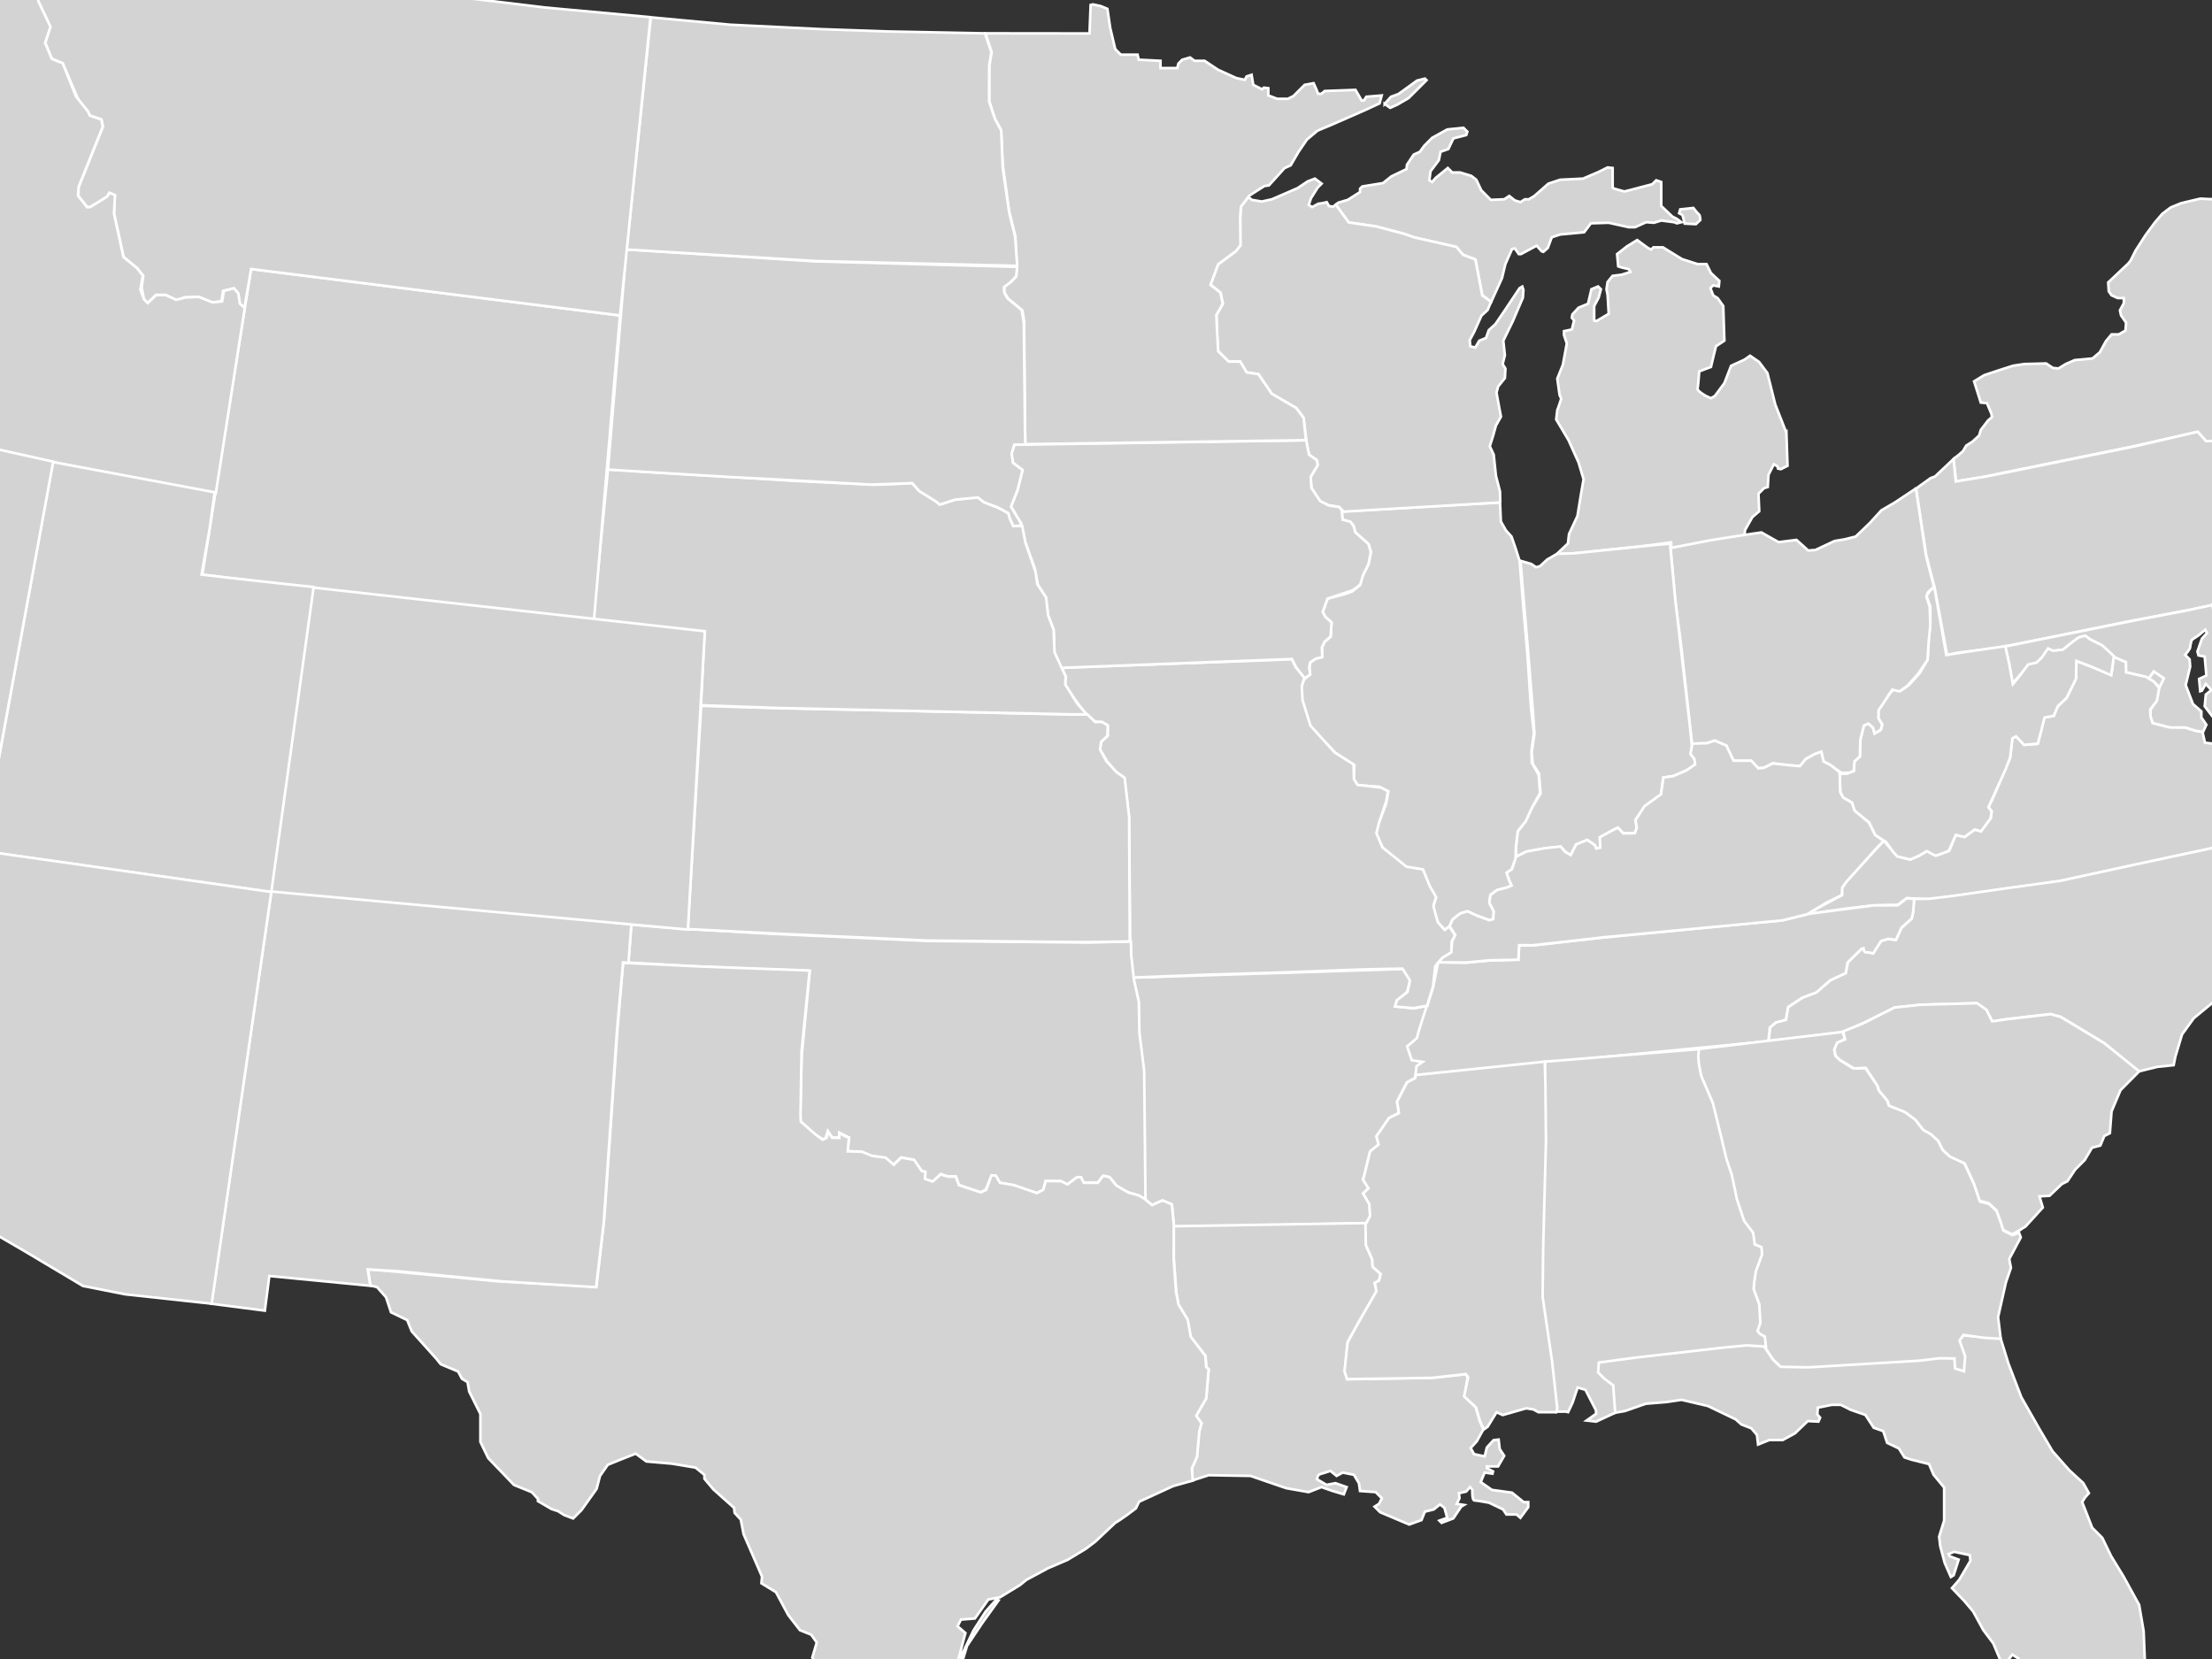
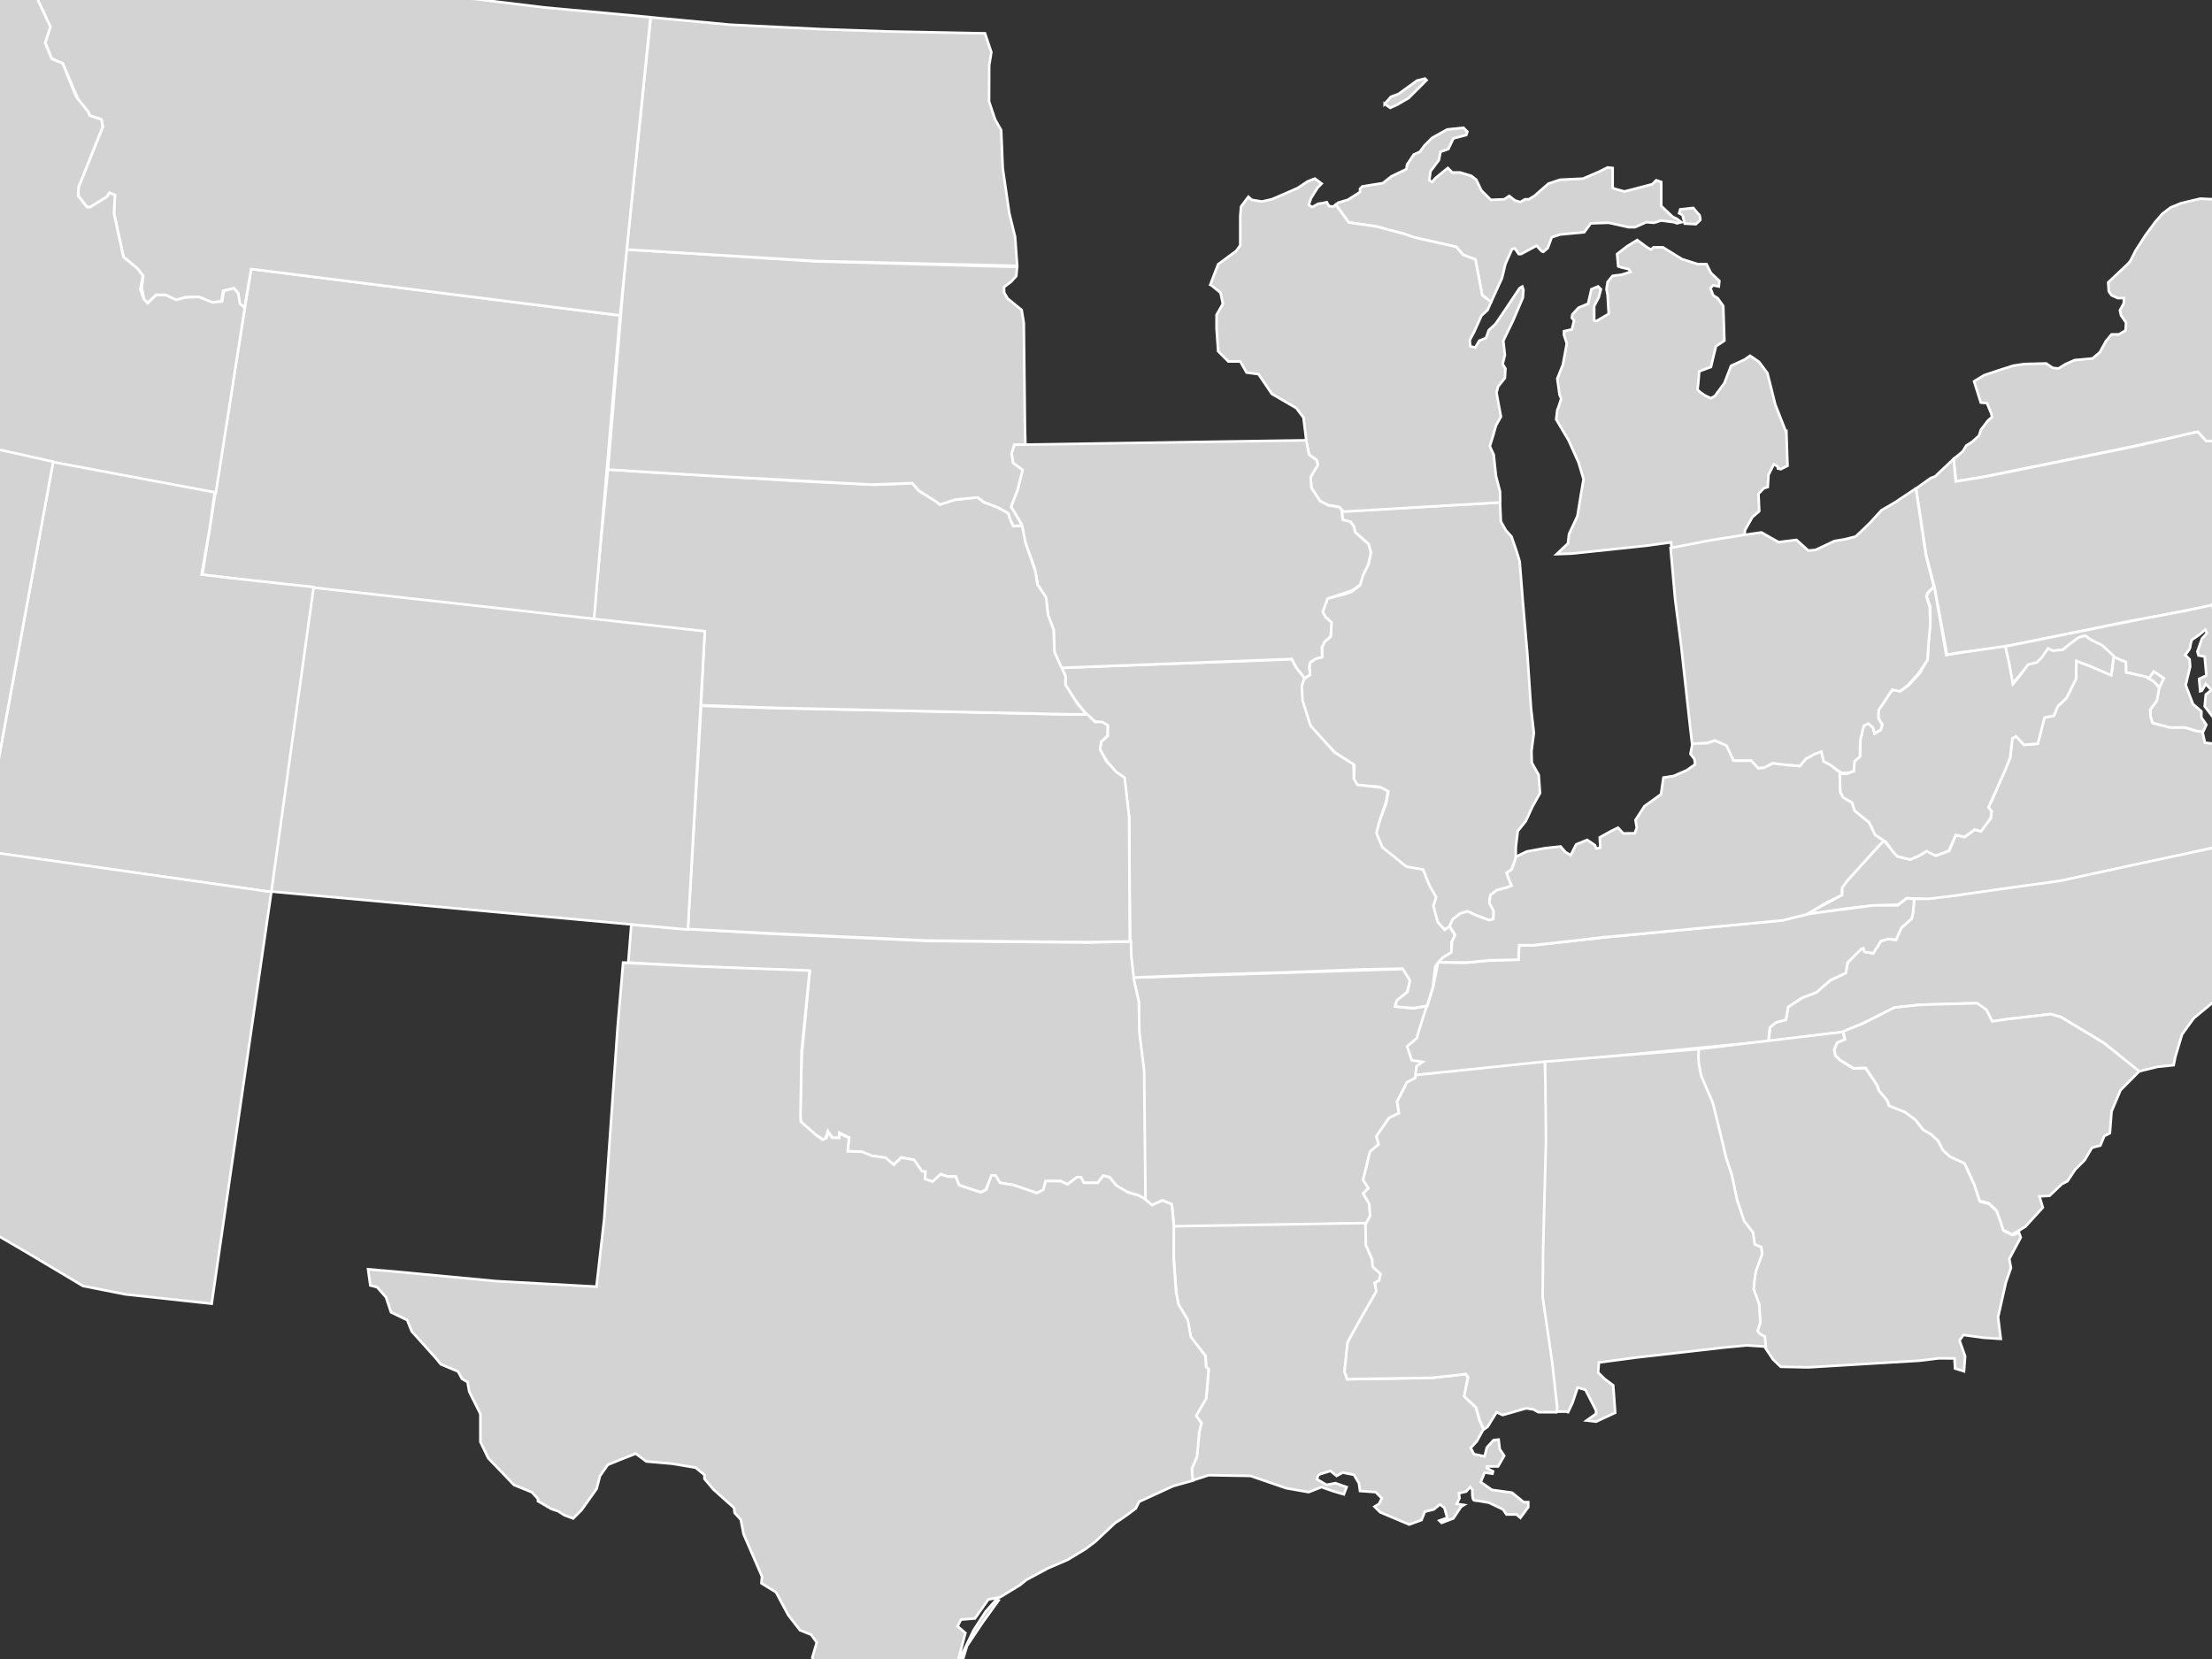
<svg xmlns="http://www.w3.org/2000/svg" width="640" height="480">
  <rect width="100%" height="100%" fill="#333333" stroke="none" />
  <title>United Lyme</title>
  <g>
    <title>Layer 1</title>
-     <path fill="#d3d3d3" stroke="#ffffff" stroke-width="0.75" stroke-miterlimit="4" d="m578.817,387.143l2.266,7.319l3.73,9.742l5.335,9.376l3.718,6.305l4.85,5.496l4.042,3.718l1.617,2.91l-1.132,1.293l-0.808,1.293l2.91,7.436l2.91,2.91l2.587,5.335l3.557,5.82l4.526,8.245l1.293,7.598l0.485,11.963l0.647,1.778l-0.323,3.395l-2.425,1.293l0.323,1.94l-0.647,1.94l0.323,2.425l0.485,1.94l-2.748,3.233l-3.072,1.455l-3.88,0.162l-1.455,1.617l-2.425,0.97l-1.293,-0.485l-1.132,-0.97l-0.323,-2.91l-0.808,-3.395l-3.395,-5.173l-3.557,-2.263l-3.88,-0.323l-0.808,1.293l-3.072,-4.365l-0.647,-3.557l-2.587,-4.042l-1.778,-1.132l-1.617,2.102l-1.778,-0.323l-2.102,-5.011l-2.91,-3.88l-2.91,-5.335l-2.587,-3.072l-3.557,-3.718l2.102,-2.425l3.233,-5.496l-0.162,-1.617l-4.526,-0.97l-1.617,0.647l0.323,0.647l2.587,0.97l-1.455,4.526l-0.808,0.485l-1.778,-4.042l-1.293,-4.85l-0.323,-2.748l1.455,-4.688l0,-9.538l-3.072,-3.718l-1.293,-3.072l-5.173,-1.293l-1.94,-0.647l-1.617,-2.587l-3.395,-1.617l-1.132,-3.395l-2.748,-0.97l-2.425,-3.718l-4.203,-1.455l-2.91,-1.455l-2.587,0l-4.042,0.808l-0.162,1.94l0.808,0.97l-0.485,1.132l-3.072,-0.162l-3.718,3.557l-3.557,1.94l-3.88,0l-3.233,1.293l-0.323,-2.748l-1.617,-1.94l-2.91,-1.132l-1.617,-1.455l-8.083,-3.88l-7.598,-1.778l-4.365,0.647l-5.981,0.485l-5.981,2.102l-3.479,0.613l-0.238,-8.05l-2.587,-1.94l-1.778,-1.778l0.323,-3.072l10.185,-1.293l25.542,-2.91l6.79,-0.647l5.436,0.28l2.587,3.88l1.455,1.455l8.098,0.515l10.82,-0.647l21.512,-1.293l5.446,-0.674l5.108,0.204l0.427,2.91l2.233,0.808l0.235,-4.63l-1.528,-4.173l1.308,-1.44l5.555,0.455l5.173,0.323zm12.545,132.405l2.425,-0.647l1.293,-0.242l1.455,-2.344l2.344,-1.617l1.293,0.485l1.697,0.323l0.404,1.051l-3.476,1.212l-4.203,1.455l-2.344,1.212l-0.889,-0.889zm13.499,-5.011l1.212,1.051l2.748,-2.102l5.335,-4.203l3.718,-3.88l2.506,-6.628l0.97,-1.697l0.162,-3.395l-0.727,0.485l-0.97,2.829l-1.455,4.607l-3.233,5.254l-4.365,4.203l-3.395,1.94l-2.506,1.536z" id="FL" />
    <path fill="#d3d3d3" stroke="#ffffff" stroke-width="0.75" stroke-miterlimit="4" d="m699.799,90.425l0.869,-1.076l1.09,-3.291l-2.543,-0.913l-0.485,-3.072l-3.88,-1.132l-0.323,-2.748l-7.275,-23.441l-4.601,-14.543l-0.897,-0.005l-0.647,1.617l-0.647,-0.485l-0.97,-0.97l-1.455,1.94l-0.049,5.032l0.312,5.667l1.94,2.748l0,4.042l-3.718,5.063l-2.587,1.132l0,1.132l1.132,1.778l0,8.568l-0.808,9.215l-0.162,4.85l0.97,1.293l-0.162,4.526l-0.485,1.778l0.969,0.709l16.788,-4.425l2.175,-0.602l1.844,-2.773l3.605,-1.613z" id="NH" />
    <g stroke="#ffffff" fill="#d3d3d3" stroke-width="0.75" stroke-miterlimit="4" id="MI">
      <path fill="#d3d3d3" stroke="#ffffff" stroke-width="0.75" stroke-miterlimit="4" id="MI-" d="m516.86,125.237l-3.233,-8.245l-2.263,-9.053l-2.425,-3.233l-2.587,-1.778l-1.617,1.132l-3.88,1.778l-1.94,5.011l-2.748,3.718l-1.132,0.647l-1.455,-0.647c0,0 -2.587,-1.455 -2.425,-2.102c0.162,-0.647 0.485,-5.011 0.485,-5.011l3.395,-1.293l0.808,-3.395l0.647,-2.587l2.425,-1.617l-0.323,-10.023l-1.617,-2.263l-1.293,-0.808l-0.808,-2.102l0.808,-0.808l1.617,0.323l0.162,-1.617l-2.425,-2.263l-1.293,-2.587l-2.587,0l-4.526,-1.455l-5.496,-3.395l-2.748,0l-0.647,0.647l-0.97,-0.485l-3.072,-2.263l-2.91,1.778l-2.91,2.263l0.323,3.557l0.97,0.323l2.102,0.485l0.485,0.808l-2.587,0.808l-2.587,0.323l-1.455,1.778l-0.323,2.102l0.323,1.617l0.323,5.496l-3.557,2.102l-0.647,-0.162l0,-4.203l1.293,-2.425l0.647,-2.425l-0.808,-0.808l-1.94,0.808l-0.97,4.203l-2.748,1.132l-1.778,1.94l-0.162,0.97l0.647,0.808l-0.647,2.587l-2.263,0.485l0,1.132l0.808,2.425l-1.132,6.143l-1.617,4.042l0.647,4.688l0.485,1.132l-0.808,2.425l-0.323,0.808l-0.323,2.748l3.557,5.981l2.91,6.466l1.455,4.85l-0.808,4.688l-0.97,5.981l-2.425,5.173l-0.323,2.748l-3.259,3.085l4.409,-0.162l21.418,-2.263l7.278,-0.987l0.096,1.666l6.852,-1.212l10.298,-1.503l3.854,-0.461l0.138,-0.588l0.162,-1.455l2.102,-3.718l2.001,-1.738l-0.222,-5.052l1.597,-1.597l1.091,-0.343l0.222,-3.557l1.536,-3.031l1.051,0.606l0.162,0.647l0.808,0.162l1.94,-0.97l-0.323,-9.538z" />
      <path fill="#d3d3d3" stroke="#ffffff" stroke-width="0.75" stroke-miterlimit="4" d="m400.619,30.059l1.829,-2.058l2.172,-0.8l5.373,-3.887l2.286,-0.572l0.457,0.457l-5.144,5.144l-3.315,1.943l-2.058,0.915l-1.6,-1.143zm86.174,32.128l0.647,2.506l3.233,0.162l1.293,-1.212c0,0 -0.081,-1.455 -0.404,-1.617c-0.323,-0.162 -1.617,-1.859 -1.617,-1.859l-2.182,0.242l-1.617,0.162l-0.323,1.132l0.97,0.485zm-100.302,-2.974l0.716,-0.58l2.748,-0.808l3.557,-2.263l0,-0.97l0.647,-0.647l5.981,-0.97l2.425,-1.94l4.365,-2.102l0.162,-1.293l1.94,-2.91l1.778,-0.808l1.293,-1.778l2.263,-2.263l4.365,-2.425l4.688,-0.485l1.132,1.132l-0.323,0.97l-3.718,0.97l-1.455,3.072l-2.263,0.808l-0.485,2.425l-2.425,3.233l-0.323,2.587l0.808,0.485l0.97,-1.132l3.557,-2.91l1.293,1.293l2.263,0l3.233,0.97l1.455,1.132l1.455,3.072l2.748,2.748l3.88,-0.162l1.455,-0.97l1.617,1.293l1.617,0.485l1.293,-0.808l1.132,0l1.617,-0.97l4.042,-3.557l3.395,-1.132l6.628,-0.323l4.526,-1.94l2.587,-1.293l1.455,0.162l0,5.658l0.485,0.323l2.91,0.808l1.94,-0.485l6.143,-1.617l1.132,-1.132l1.455,0.485l0,6.951l3.233,3.072l1.293,0.647l1.293,0.97l-1.293,0.323l-0.808,-0.323l-3.718,-0.485l-2.102,0.647l-2.263,-0.162l-3.233,1.455l-1.778,0l-5.82,-1.293l-5.173,0.162l-1.94,2.587l-6.951,0.647l-2.425,0.808l-1.132,3.072l-1.293,1.132l-0.485,-0.162l-1.455,-1.617l-4.526,2.425l-0.647,0l-1.132,-1.617l-0.808,0.162l-1.94,4.365l-0.97,4.042l-3.181,7.001l-1.177,-1.034l-1.372,-1.031l-1.941,-10.288l-3.544,-1.37l-2.053,-2.286l-12.12,-2.743l-2.855,-1.03l-8.23,-2.173l-7.89,-1.143l-3.719,-5.146z" id="SP-" />
    </g>
    <path fill="#d3d3d3" stroke="#ffffff" stroke-width="0.75" stroke-miterlimit="4" d="m663.484,102.058l0.317,-5.346l-2.891,-10.784l-0.647,-0.323l-2.91,-1.293l0.808,-2.91l-0.808,-2.102l-2.7,-4.64l0.97,-3.88l-0.808,-5.173l-2.425,-6.466l-0.806,-4.923l26.419,-6.732l0.309,5.522l1.916,2.742l0,4.042l-3.707,5.058l-2.587,1.143l-0.011,1.121l1.31,1.519l-0.311,8.098l-0.609,9.259l-0.228,5.557l0.97,1.293l-0.162,4.571l-0.485,1.69l1.014,0.727l-7.438,1.507l-4.502,0.724z" id="VT" />
    <path fill="#d3d3d3" stroke="#ffffff" stroke-width="0.75" stroke-miterlimit="4" d="m741.84,26.831l1.94,2.102l2.263,3.718l0,1.94l-2.102,4.688l-1.94,0.647l-3.395,3.072l-4.85,5.496c0,0 -0.647,0 -1.293,0c-0.647,0 -0.97,-2.102 -0.97,-2.102l-1.778,0.162l-0.97,1.455l-2.425,1.455l-0.97,1.455l1.617,1.455l-0.485,0.647l-0.485,2.748l-1.94,-0.162l0,-1.617l-0.323,-1.293l-1.455,0.323l-1.778,-3.233l-2.102,1.293l1.293,1.455l0.323,1.132l-0.808,1.293l0.323,3.072l0.162,1.617l-1.617,2.587l-2.91,0.485l-0.323,2.91l-5.335,3.072l-1.293,0.485l-1.617,-1.455l-3.072,3.557l0.97,3.233l-1.455,1.293l-0.162,4.365l-1.123,6.259l-2.462,-1.156l-0.485,-3.072l-3.88,-1.132l-0.323,-2.748l-7.275,-23.441l-4.699,-14.64l1.421,-0.118l1.514,0.41l0,-2.587l1.308,-4.496l2.587,-4.688l1.455,-4.042l-1.94,-2.425l0,-5.981l0.808,-0.97l0.808,-2.748l-0.162,-1.455l-0.162,-4.85l1.778,-4.85l2.91,-8.891l2.102,-4.203l1.293,0l1.293,0.162l0,1.132l1.293,2.263l2.748,0.647l0.808,-0.808l0,-0.97l4.042,-2.91l1.778,-1.778l1.455,0.162l5.981,2.425l1.94,0.97l9.053,29.907l5.981,0l0.808,1.94l0.162,4.85l2.91,2.263l0.808,0l0.162,-0.485l-0.485,-1.132l2.748,-0.162zm-20.932,30.148l1.536,-1.536l1.374,1.051l0.566,2.425l-1.697,0.889l-1.778,-2.829zm6.709,-5.901l1.778,1.859c0,0 1.293,0.081 1.293,-0.242c0,-0.323 0.242,-2.021 0.242,-2.021l0.889,-0.808l-0.808,-1.778l-2.021,0.727l-1.374,2.263z" id="ME" />
    <path fill="#d3d3d3" stroke="#ffffff" stroke-width="0.75" stroke-miterlimit="4" d="m693.07,126.895l-3.696,-14.956l6.269,-1.845l2.191,1.927l3.306,4.321l2.688,4.402l-2.999,1.625l-1.293,-0.162l-1.132,1.778l-2.425,1.94l-2.91,0.97z" id="RI" />
    <path fill="#d3d3d3" stroke="#ffffff" stroke-width="0.75" stroke-miterlimit="4" d="m649.379,136.746l-1.132,-0.97l-2.587,-0.162l-2.263,-1.94l-1.631,-6.129l-3.458,0.091l-2.444,-2.708l-19.385,4.382l-43.002,8.73l-7.53,1.228l-0.738,-6.468l1.428,-1.125l1.293,-1.132l0.97,-1.617l1.778,-1.132l1.94,-1.778l0.485,-1.617l2.102,-2.748l1.132,-0.97l-0.162,-0.97l-1.293,-3.072l-1.778,-0.162l-1.94,-6.143l2.91,-1.778l4.365,-1.455l4.042,-1.293l3.233,-0.485l6.305,-0.162l1.94,1.293l1.617,0.162l2.102,-1.293l2.587,-1.132l5.173,-0.485l2.102,-1.778l1.778,-3.233l1.617,-1.94l2.102,0l1.94,-1.132l0.162,-2.263l-1.455,-2.102l-0.323,-1.455l1.132,-2.102l0,-1.455l-1.778,0l-1.778,-0.808l-0.808,-1.132l-0.162,-2.587l5.82,-5.496l0.647,-0.808l1.455,-2.91l2.91,-4.526l2.748,-3.718l2.102,-2.425l2.415,-1.826l3.081,-1.246l5.496,-1.293l3.233,0.162l4.526,-1.455l7.565,-2.071l0.52,4.98l2.425,6.466l0.808,5.173l-0.97,3.88l2.587,4.527l0.808,2.102l-0.808,2.91l2.91,1.293l0.647,0.323l3.072,10.993l-0.536,5.06l-0.485,10.831l0.808,5.496l0.808,3.557l1.455,7.275l0,8.083l-1.132,2.263l1.839,1.993l0.797,1.678l-1.94,1.778l0.323,1.293l1.293,-0.323l1.455,-1.293l2.263,-2.587l1.132,-0.647l1.617,0.647l2.263,0.162l7.921,-3.88l2.91,-2.748l1.293,-1.455l4.203,1.617l-3.395,3.557l-3.88,2.91l-7.113,5.335l-2.587,0.97l-5.82,1.94l-4.042,1.132l-1.175,-0.533l-0.244,-3.689l0.485,-2.748l-0.162,-2.102l-2.813,-1.699l-4.527,-0.97l-3.88,-1.132l-3.718,-1.778z" id="NY" />
    <path fill="#d3d3d3" stroke="#ffffff" stroke-width="0.75" stroke-miterlimit="4" d="m644.124,172.692l1.308,-0.271l2.33,-1.253l1.212,-2.483l1.617,-2.263l3.233,-3.072l0,-0.808l-2.425,-1.617l-3.557,-2.425l-0.97,-2.587l-2.748,-0.323l-0.162,-1.132l-0.808,-2.748l2.263,-1.132l0.162,-2.425l-1.293,-1.293l0.162,-1.617l1.94,-3.072l0,-3.072l2.698,-2.646l-0.92,-0.675l-2.524,-0.193l-2.294,-1.94l-1.55,-6.116l-3.505,0.101l-2.455,-2.703l-18.091,4.198l-43.002,8.73l-8.891,1.455l-0.621,-6.521l-5.362,5.068l-1.293,0.485l-4.202,3.009l2.911,19.137l2.482,9.729l3.572,19.261l3.269,-0.638l11.944,-1.502l37.927,-7.665l14.876,-2.823l8.3,-1.622l0.267,-0.239l2.102,-1.617l2.102,-0.681z" id="PA" />
    <path fill="#d3d3d3" stroke="#ffffff" stroke-width="0.75" stroke-miterlimit="4" d="m648.679,136.46l-2.323,2.734l0,3.072l-1.94,3.072l-0.162,1.617l1.293,1.293l-0.162,2.425l-2.263,1.132l0.808,2.748l0.162,1.132l2.748,0.323l0.97,2.587l3.557,2.425l2.425,1.617l0,0.808l-2.983,2.697l-1.617,2.263l-1.455,2.748l-2.263,1.293l-0.462,1.602l-0.243,1.212l-0.609,2.607l1.092,2.244l3.233,2.91l4.85,2.263l4.042,0.647l0.162,1.455l-0.808,0.97l0.323,2.748l0.808,0l2.102,-2.425l0.808,-4.85l2.748,-4.042l3.072,-6.466l1.132,-5.496l-0.647,-1.132l-0.162,-9.376l-1.617,-3.395l-1.132,0.808l-2.748,0.323l-0.485,-0.485l1.132,-0.97l2.102,-1.94l0.063,-1.094l-0.384,-3.434l0.573,-2.748l-0.117,-1.969l-2.808,-1.75l-5.092,-1.176l-4.137,-1.382l-3.586,-1.646z" id="NJ" />
    <path fill="#d3d3d3" stroke="#ffffff" stroke-width="0.75" stroke-miterlimit="4" d="m644.626,176.279l0.368,-2.147l0.375,-1.691l-1.623,0.398l-1.615,0.468l-2.206,1.764l1.72,5.043l2.263,5.658l2.102,9.7l1.617,6.305l5.011,-0.162l6.142,-1.181l-2.264,-7.386l-0.97,0.485l-3.557,-2.425l-1.778,-4.688l-1.94,-3.557l-3.147,-2.87l-0.864,-2.098l0.366,-1.615z" id="DE" />
    <path fill="#d3d3d3" stroke="#ffffff" stroke-width="0.75" stroke-miterlimit="4" d="m658.792,200.415l-6.009,1.204l-5.143,0.117l-1.844,-6.922l-1.925,-9.169l-2.573,-6.188l-1.288,-4.398l-7.506,1.622l-14.876,2.823l-37.451,7.551l1.131,5.012l0.97,5.658l0.323,-0.323l2.102,-2.425l2.263,-2.618l2.425,-0.616l1.455,-1.455l1.778,-2.587l1.293,0.647l2.91,-0.323l2.587,-2.102l2.007,-1.453l1.845,-0.485l1.644,1.13l2.91,1.455l1.94,1.778l1.212,1.536l4.122,1.697l0,2.91l5.496,1.293l1.144,0.542l1.412,-2.028l2.882,1.97l-1.278,2.482l-0.765,3.986l-1.778,2.587l0,2.102l0.647,1.778l5.064,1.356l4.311,-0.062l3.072,0.97l2.102,0.323l0.97,-2.102l-1.455,-2.102l0,-1.778l-2.425,-2.102l-2.102,-5.496l1.293,-5.335l-0.162,-2.102l-1.293,-1.293c0,0 1.455,-1.617 1.455,-2.263c0,-0.647 0.485,-2.102 0.485,-2.102l1.94,-1.293l1.94,-1.617l0.485,0.97l-1.455,1.617l-1.293,3.718l0.323,1.132l1.778,0.323l0.485,5.496l-2.102,0.97l0.323,3.557l0.485,-0.162l1.132,-1.94l1.617,1.778l-1.617,1.293l-0.323,3.395l2.587,3.395l3.88,0.485l1.617,-0.808l3.237,4.183l1.358,0.536l6.654,-2.797l2.008,-4.024l-0.436,-4.908zm-15.97,9.029l1.132,2.506l0.162,1.778l1.132,1.859c0,0 0.889,-0.889 0.889,-1.212c0,-0.323 -0.727,-3.072 -0.727,-3.072l-0.727,-2.344l-1.859,0.485z" id="MD" />
    <path fill="#d3d3d3" stroke="#ffffff" stroke-width="0.75" stroke-miterlimit="4" d="m650.639,214.069l-0.144,-1.947l6.453,-2.55l-0.77,3.218l-2.92,3.779l-0.418,4.586l0.462,3.39l-1.828,4.978l-2.164,1.916l-1.47,-4.641l0.446,-5.449l1.587,-4.183l0.767,-3.098zm3.34,28.301l-58.174,12.575l-37.427,5.279l-6.678,-0.375l-2.585,1.926l-7.339,0.221l-8.382,0.978l-10.915,1.615l10.469,-5.611l-0.013,-2.075l1.52,-2.146l10.554,-11.501l3.947,4.477l3.783,0.964l2.543,-1.14l2.237,-1.311l2.537,1.344l3.914,-1.428l1.877,-4.556l2.601,0.54l2.855,-2.131l1.799,0.494l2.827,-3.677l0.348,-2.083l-0.964,-1.276l1.003,-1.867l5.274,-12.277l0.617,-5.735l1.229,-0.524l2.179,2.443l3.936,-0.301l1.929,-7.574l2.794,-0.561l1.05,-2.741l2.58,-2.347l2.772,-5.695l0.085,-5.068l9.822,3.823c0.681,0.34 0.833,-5.049 0.833,-5.049l3.653,1.598l0.068,2.938l5.784,1.299l2.133,1.176l1.66,2.056l-0.655,3.649l-1.947,2.591l0.11,2.059l0.589,1.853l4.979,1.268l4.451,0.04l3.069,0.959l1.943,0.309l0.715,3.088l3.19,0.403l0.868,1.2l-0.439,4.69l1.375,1.103l-0.479,1.93l1.229,0.79l-0.222,1.385l-2.694,-0.095l0.089,1.616l2.281,1.543l0.122,1.412l1.773,1.785l0.492,2.524l-2.553,1.381l1.572,1.494l5.801,-1.686l3.608,6.012z" id="VA" />
    <path fill="#d3d3d3" stroke="#ffffff" stroke-width="0.75" stroke-miterlimit="4" d="m580.185,186.967l1.112,4.945l1.083,6.031l2.13,-2.58l2.263,-3.072l2.538,-0.616l1.455,-1.455l1.778,-2.587l1.445,0.647l2.91,-0.323l2.587,-2.102l2.007,-1.453l1.845,-0.485l1.304,1.016l3.643,1.822l1.94,1.778l1.374,1.293l-0.762,5.555l-5.835,-2.541l-4.245,-1.622l-0.101,5.178l-2.748,5.537l-2.53,2.427l-1.192,2.749l-2.644,0.5l-0.898,3.602l-1.043,3.95l-3.968,0.341l-2.324,-2.439l-1.071,0.559l-0.633,5.47l-1.35,3.535l-4.958,10.955l0.897,1.161l-0.206,1.909l-2.809,3.884l-1.808,-0.544l-2.968,2.16l-2.542,-0.572l-1.999,4.556c0,0 -3.259,1.43 -3.923,1.368c-0.16,-0.015 -2.469,-1.249 -2.469,-1.249l-2.337,1.379l-2.41,1.044l-3.745,-0.889l-1.121,-1.168l-2.192,-3.023l-3.143,-1.988l-1.712,-3.623l-4.285,-3.468l-0.647,-2.263l-2.587,-1.455l-0.808,-1.617l-0.242,-5.254l2.182,-0.081l1.94,-0.808l0.162,-2.748l1.617,-1.455l0.162,-5.011l0.97,-3.88l1.293,-0.647l1.293,1.132l0.485,1.778l1.778,-0.97l0.485,-1.617l-1.132,-1.778l0,-2.425l0.97,-1.293l2.263,-3.395l1.293,-1.455l2.102,0.485l2.263,-1.617l3.072,-3.395l2.263,-3.88l0.323,-5.658l0.485,-5.011l0,-4.688l-1.132,-3.072l0.97,-1.455l1.284,-1.293l3.491,19.827l4.631,-0.751l12.428,-1.8z" id="WV" />
    <path fill="#d3d3d3" stroke="#ffffff" stroke-width="0.75" stroke-miterlimit="4" d="m554.325,141.328l-6.094,4.053l-3.88,2.263l-3.395,3.718l-4.042,3.88l-3.233,0.808l-2.91,0.485l-5.496,2.587l-2.102,0.162l-3.395,-3.072l-5.173,0.647l-2.587,-1.455l-2.381,-1.351l-4.893,0.703l-10.185,1.617l-11.207,2.185l1.293,14.63l1.778,13.741l2.587,23.441l0.566,4.831l4.122,-0.129l2.425,-0.808l3.364,1.503l2.07,4.365l5.139,-0.017l1.892,2.119l1.761,-0.065l2.538,-1.341l2.504,0.371l5.421,0.483l1.727,-2.133l2.346,-1.293l2.07,-0.681l0.647,2.748l1.778,0.97l3.476,2.344l2.182,-0.081l1.333,-0.492l0.185,-2.762l1.585,-1.455l0.099,-4.793c0,0 1.024,-4.109 1.024,-4.109l1.299,-0.601l1.321,1.148l0.538,1.697l1.719,-1.037l0.439,-1.461l-1.117,-1.903l0.066,-2.314l0.749,-1.072l2.153,-3.306l1.05,-1.543l2.102,0.485l2.263,-1.617l3.072,-3.395l2.771,-4.079l0.32,-5.056l0.485,-5.011l-0.177,-5.307l-0.955,-2.895l0.351,-1.19l1.804,-1.75l-2.289,-9.047l-2.91,-19.362z" id="OH" />
-     <path fill="#d3d3d3" stroke="#ffffff" stroke-width="0.75" stroke-miterlimit="4" d="m438.57,247.971l0.065,-2.859l0.485,-4.526l2.263,-2.91l1.778,-3.88l2.587,-4.203l-0.485,-5.82l-1.778,-2.748l-0.323,-3.233l0.808,-5.496l-0.485,-6.951l-1.293,-16.004l-1.293,-15.358l-0.97,-11.72l3.071,0.89l1.455,0.97l1.132,-0.323l2.102,-1.94l2.83,-1.617l5.093,-0.162l21.986,-2.263l5.576,-0.533l1.503,15.956l4.251,36.842l0.598,5.772l-0.372,2.263l1.228,1.795l0.096,1.373l-2.521,1.6l-3.539,1.551l-3.202,0.55l-0.598,4.867l-4.575,3.312l-2.796,4.01l0.323,2.377l-0.581,1.534l-3.326,0l-1.586,-1.617l-2.493,1.262l-2.683,1.503l0.162,3.054l-1.194,0.258l-0.468,-1.018l-2.167,-1.503l-3.25,1.341l-1.551,3.006l-1.438,-0.808l-1.455,-1.6l-4.464,0.485l-5.593,0.97l-2.91,1.551z" id="IN" />
    <path fill="#d3d3d3" stroke="#ffffff" stroke-width="0.75" stroke-miterlimit="4" d="m438.541,248.342l0.031,-3.23l0.567,-4.646l2.333,-2.916l1.867,-4.076l2.233,-3.995l-0.371,-5.252l-2.005,-3.543l-0.096,-3.347l0.695,-5.27l-0.825,-7.178l-1.066,-15.777l-1.293,-15.017l-0.922,-11.639l-0.273,-0.921l-0.808,-2.587l-1.293,-3.718l-1.617,-1.778l-1.455,-2.587l-0.234,-5.489l-45.796,2.598l0.229,2.372l2.286,0.686l0.914,1.143l0.457,1.829l3.887,3.429l0.686,2.286l-0.686,3.429l-1.829,3.658l-0.686,2.515l-2.286,1.829l-1.829,0.686l-5.258,1.372l-0.686,1.829l-0.686,2.058l0.686,1.372l1.829,1.6l-0.229,4.115l-1.829,1.6l-0.686,1.6l0,2.743l-1.829,0.457l-1.6,1.143l-0.229,1.372l0.229,2.058l-1.715,1.315l-1.029,2.801l0.457,3.658l2.286,7.316l7.316,7.545l5.487,3.658l-0.229,4.344l0.915,1.372l6.401,0.457l2.743,1.372l-0.686,3.658l-2.286,5.944l-0.686,3.201l2.286,3.887l6.401,5.258l4.572,0.686l2.058,5.03l2.058,3.201l-0.914,2.972l1.6,4.115l1.829,2.058l1.414,-0.881l0.908,-2.075l2.213,-1.747l2.131,-0.614l2.603,1.18l3.627,1.376l1.189,-0.298l0.2,-2.258l-1.287,-2.412l0.304,-2.377l1.838,-1.347l3.023,-0.81l1.261,-0.459l-0.613,-1.387l-0.791,-2.354l1.433,-0.981l1.157,-3.214z" id="IL" />
    <path fill="#d3d3d3" stroke="#ffffff" stroke-width="0.75" stroke-miterlimit="4" d="m693.068,126.863l-3.677,-14.879l-4.719,0.92l-21.229,4.743l1,3.226l1.455,7.275l0.177,8.967l-1.22,2.175l1.921,1.932l4.272,-3.906l3.557,-3.233l1.94,-2.102l0.808,0.647l2.748,-1.455l5.173,-1.132l7.795,-3.179z" id="CT" />
    <path fill="#d3d3d3" stroke="#ffffff" stroke-width="0.75" stroke-miterlimit="4" d="m434.066,145.369l-0.067,-3.157l-1.179,-4.527l-0.647,-6.143l-1.132,-2.425l0.97,-3.072l0.808,-2.91l1.455,-2.587l-0.647,-3.395l-0.647,-3.557l0.485,-1.778l1.94,-2.425l0.162,-2.748l-0.808,-1.293l0.647,-2.587l-0.453,-4.171l2.748,-5.658l2.91,-6.79l0.162,-2.263l-0.323,-0.97l-0.808,0.485l-4.203,6.305l-2.748,4.042l-1.94,1.778l-0.808,2.263l-1.955,0.808l-1.132,1.94l-1.455,-0.323l-0.162,-1.778l1.293,-2.425l2.102,-4.688l1.778,-1.617l0.991,-2.358l-2.56,-1.901l-1.975,-10.367l-3.547,-1.342l-1.946,-2.308l-12.13,-2.722l-2.876,-1.012l-8.213,-2.167l-7.918,-1.159l-3.765,-5.131l-0.75,0.554l-1.198,-0.162l-0.647,-1.132l-1.334,0.297l-1.132,0.162l-1.778,0.97l-0.97,-0.647l0.647,-1.94l1.94,-3.072l1.132,-1.132l-1.94,-1.455l-2.102,0.808l-2.91,1.94l-7.436,3.233l-2.91,0.647l-2.91,-0.485l-0.982,-0.878l-2.117,2.835l-0.229,2.743l0,8.459l-1.143,1.6l-5.258,3.887l-2.286,5.944l0.457,0.229l2.515,2.058l0.686,3.201l-1.829,3.201l0,3.887l0.457,6.63l2.972,2.972l3.429,0l1.829,3.201l3.429,0.457l3.887,5.716l7.087,4.115l2.058,2.743l0.915,7.43l0.686,3.315l2.286,1.6l0.229,1.372l-2.058,3.429l0.229,3.201l2.515,3.887l2.515,1.143l2.972,0.457l1.342,1.38l45.298,-2.669z" id="WI" />
    <path fill="#d3d3d3" stroke="#ffffff" stroke-width="0.75" stroke-miterlimit="4" d="m653.982,242.316l2.085,4.917l3.557,6.466l2.425,2.425l0.647,2.263l-2.425,0.162l0.808,0.647l-0.323,4.203l-2.587,1.293l-0.647,2.102l-1.293,2.91l-3.718,1.617l-2.425,-0.323l-1.455,-0.162l-1.617,-1.293l0.323,1.293l0,0.97l1.94,0l0.808,1.293l-1.94,6.305l4.203,0l0.647,1.617l2.263,-2.263l1.293,-0.485l-1.94,3.557l-3.072,4.85l-1.293,0l-1.132,-0.485l-2.748,0.647l-5.173,2.425l-6.466,5.335l-3.395,4.688l-1.94,6.466l-0.485,2.425l-4.688,0.485l-5.453,1.337l-9.946,-8.203l-12.61,-7.598l-2.91,-0.808l-12.609,1.455l-4.276,0.75l-1.617,-3.233l-2.97,-2.117l-16.489,0.485l-7.275,0.808l-9.053,4.527l-6.143,2.587l-21.178,2.587l0.5,-4.054l1.778,-1.455l2.748,-0.647l0.647,-3.718l4.203,-2.748l3.88,-1.455l4.203,-3.557l4.365,-2.102l0.647,-3.072l3.88,-3.88l0.647,-0.162c0,0 0,1.132 0.808,1.132c0.808,0 1.94,0.323 1.94,0.323l2.263,-3.557l2.102,-0.647l2.263,0.323l1.617,-3.557l2.91,-2.587l0.485,-2.102l0.188,-3.648l4.276,-0.023l7.199,-0.856l15.757,-2.252l15.136,-2.087l21.641,-4.719l19.983,-4.259l11.177,-2.406l5.05,-1.157zm4.271,33.207l2.587,-2.506l3.152,-2.587l1.536,-0.647l0.162,-2.021l-0.647,-6.143l-1.455,-2.344l-0.647,-1.859l0.727,-0.242l2.748,5.496l0.404,4.446l-0.162,3.395l-3.395,1.536l-2.829,2.425l-1.132,1.212l-1.051,-0.162z" id="NC" />
    <path fill="#d3d3d3" stroke="#ffffff" stroke-width="0.75" stroke-miterlimit="4" d="m624.819,198.844l-1.858,-1.824l-1.233,-0.686l1.443,-2.022l2.889,1.949l-1.241,2.584z" id="DC" />
    <path fill="#d3d3d3" stroke="#ffffff" stroke-width="0.75" stroke-miterlimit="4" d="m718.623,121.254l2.172,-0.686l0.457,-1.715l1.029,0.114l1.029,2.286l-1.257,0.457l-3.887,0.114l0.457,-0.572zm-9.374,0.8l2.286,-2.629l1.6,0l1.829,1.486l-2.401,1.029l-2.172,1.029l-1.143,-0.914zm-34.799,-21.988l17.647,-4.641l2.263,-0.647l1.914,-2.796l3.737,-1.663l2.889,4.413l-2.425,5.173l-0.323,1.455l1.94,2.587l1.132,-0.808l1.778,0l2.263,2.587l3.88,5.981l3.557,0.485l2.263,-0.97l1.778,-1.778l-0.808,-2.748l-2.102,-1.617l-1.455,0.808l-0.97,-1.293l0.485,-0.485l2.102,-0.162l1.778,0.808l1.94,2.425l0.97,2.91l0.323,2.425l-4.203,1.455l-3.88,1.94l-3.88,4.527l-1.94,1.455l0,-0.97l2.425,-1.455l0.485,-1.778l-0.808,-3.072l-2.91,1.455l-0.808,1.455l0.485,2.263l-2.066,1l-2.747,-4.527l-3.395,-4.365l-2.07,-1.812l-6.533,1.876l-5.092,1.051l-20.675,4.592l-0.668,-4.768l0.647,-10.589l4.289,-0.889l6.79,-1.293z" id="MA" />
    <path fill="#d3d3d3" stroke="#ffffff" stroke-width="0.75" stroke-miterlimit="4" d="m515.678,266.254l-51.893,5.011l-15.76,1.778l-4.621,0.513l-3.868,-0.028l-0.221,4.101l-8.185,0.264l-6.951,0.647l-8.091,-0.124l-1.414,7.073l-1.696,5.48l-3.293,2.751l-1.349,4.381l-0.323,2.587l-4.042,2.263l1.455,3.557l-0.97,4.365l-0.968,0.79l108.159,-10.408l0.403,-3.955l1.811,-1.49l2.834,-0.749l0.672,-3.717l4.099,-2.705l4.047,-1.494l4.084,-3.57l4.436,-2.025l0.521,-3.067l4.065,-3.985l0.551,-0.114c0,0 0.031,1.132 0.84,1.132c0.808,0 1.94,0.355 1.94,0.355l2.263,-3.588l2.07,-0.647l2.275,0.295l1.598,-3.533l2.955,-2.644l0.422,-1.939l0.309,-3.711l-2.147,-0.2l-2.602,2.028l-6.993,0.029l-18.359,2.387l-8.061,1.908z" id="TN" />
    <path fill="#d3d3d3" stroke="#ffffff" stroke-width="0.75" stroke-miterlimit="4" d="m412.825,291.053l-3.98,0.717l-5.112,-0.634l0.421,-1.602l2.98,-2.567l0.943,-3.656l-1.829,-2.972l-78.418,2.515l1.6,6.859l-0,8.23l1.372,10.974l0.229,37.837l2.286,1.943l2.972,-1.372l2.743,1.143l0.68,6.573l55.621,-1.141l1.146,-2.09l-0.287,-3.55l-1.826,-2.972l1.599,-1.485l-1.599,-2.512l0.684,-2.51l1.368,-5.605l2.518,-2.063l-0.686,-2.285l3.658,-5.372l2.743,-1.368l-0.113,-1.494l-0.345,-1.826l2.857,-5.599l2.403,-1.257l0.384,-3.428l1.771,-1.242l-3.143,-0.484l-1.341,-4.01l2.804,-2.377l0.55,-2.019l1.279,-4.047l1.066,-3.255z" id="AR" />
    <path fill="#d3d3d3" stroke="#ffffff" stroke-width="0.75" stroke-miterlimit="4" d="m377.44,196.113l-2.52,-3.087l-1.143,-2.286l-64.357,2.401l-2.286,0.114l1.257,2.515l-0.229,2.286l2.515,3.887l3.086,4.115l3.086,2.743l2.161,0.229l1.497,0.915l0,2.972l-1.829,1.6l-0.457,2.286l2.058,3.429l2.515,2.972l2.515,1.829l1.372,11.66l0.314,36.072l0.229,4.687l0.457,5.384l22.433,-0.867l23.206,-0.686l20.805,-0.801l11.655,-0.23l2.169,3.426l-0.684,3.307l-3.087,2.403l-0.572,1.837l5.378,0.457l3.895,-0.686l1.717,-5.494l0.651,-5.857l2.098,-2.555l2.596,-1.487l0.051,-3.05l1.016,-1.936l-1.694,-2.544l-1.331,0.984l-1.993,-2.227l-1.285,-4.759l0.801,-2.518l-1.944,-3.428l-1.831,-4.576l-4.799,-0.799l-6.969,-5.599l-1.719,-4.114l0.799,-3.201l2.059,-6.058l0.459,-2.864l-1.949,-1.031l-6.855,-0.798l-1.028,-1.712l-0.112,-4.23l-5.487,-3.431l-6.976,-7.771l-2.286,-7.316l-0.23,-4.225l0.801,-2.288z" id="MO" />
    <path fill="#d3d3d3" stroke="#ffffff" stroke-width="0.75" stroke-miterlimit="4" d="m491.292,303.552l0,2.182l0.162,2.102l0.647,3.395l3.395,7.921l2.425,9.861l1.455,6.143l1.617,4.85l1.455,6.951l2.102,6.305l2.587,3.395l0.485,3.395l1.94,0.808l0.162,2.102l-1.778,4.85l-0.485,3.233l-0.162,1.94l1.617,4.365l0.323,5.335l-0.808,2.425l0.647,0.808l1.455,0.808l0.205,3.218l2.233,3.35l2.25,2.162l7.921,0.162l10.82,-0.647l21.512,-1.293l5.446,-0.674l4.577,0.028l0.162,2.91l2.587,0.808l0.323,-4.365l-1.617,-4.527l1.132,-1.617l5.82,0.808l4.977,0.318l-0.775,-6.299l2.263,-10.023l1.455,-4.203l-0.485,-2.587l3.334,-6.244l-0.51,-1.352l-1.913,0.705l-2.587,-1.293l-0.647,-2.102l-1.293,-3.557l-2.263,-2.102l-2.587,-0.647l-1.617,-4.85l-2.925,-6.335l-4.203,-1.94l-2.102,-1.94l-1.293,-2.587l-2.102,-1.94l-2.263,-1.293l-2.263,-2.91l-3.072,-2.263l-4.526,-1.778l-0.485,-1.455l-2.425,-2.91l-0.485,-1.455l-3.395,-4.97l-3.52,0.099l-3.755,-2.356l-1.418,-1.293l-0.323,-1.778l0.871,-1.94l2.227,-1.11l-0.634,-2.097l-41.87,4.989z" id="GA" />
    <path fill="#d3d3d3" stroke="#ffffff" stroke-width="0.75" stroke-miterlimit="4" d="m583.943,356.165l-1.777,0.969l-2.587,-1.293l-0.647,-2.102l-1.293,-3.557l-2.263,-2.102l-2.587,-0.647l-1.617,-4.85l-2.748,-5.981l-4.203,-1.94l-2.102,-1.94l-1.293,-2.587l-2.102,-1.94l-2.263,-1.293l-2.263,-2.91l-3.072,-2.263l-4.527,-1.778l-0.485,-1.455l-2.425,-2.91l-0.485,-1.455l-3.395,-5.173l-3.395,0.162l-4.042,-2.425l-1.293,-1.293l-0.323,-1.778l0.808,-1.94l2.263,-0.97l-0.511,-2.289l5.768,-2.337l9.115,-4.589l7.775,-0.808l16.114,-0.422l2.638,1.877l1.679,3.358l4.302,-0.61l12.609,-1.455l2.91,0.808l12.609,7.598l10.108,8.122l-5.421,5.458l-2.587,6.143l-0.485,6.305l-1.617,0.808l-1.132,2.748l-2.425,0.647l-2.102,3.557l-2.748,2.748l-2.263,3.395l-1.617,0.808l-3.557,3.395l-2.91,0.162l0.97,3.233l-5.011,5.496l-2.102,1.293z" id="SC" />
    <path fill="#d3d3d3" stroke="#ffffff" stroke-width="0.75" stroke-miterlimit="4" d="m544.994,243.271l-2.293,2.402l-3.578,3.994l-4.925,5.465l-1.216,1.716l-0.062,2.102l-4.38,2.164l-5.658,3.395l-7.232,1.799l-51.868,4.899l-15.76,1.778l-4.621,0.513l-3.868,-0.028l-0.227,4.22l-8.179,0.145l-6.951,0.647l-7.987,-0.06l1.208,-1.32l2.5,-1.541l0.229,-3.201l0.914,-1.829l-1.607,-2.539l0.802,-1.907l2.263,-1.778l2.102,-0.647l2.748,1.293l3.557,1.293l1.132,-0.323l0.162,-2.263l-1.293,-2.425l0.323,-2.263l1.94,-1.455l2.587,-0.647l1.617,-0.647l-0.808,-1.778l-0.647,-1.94l1.507,-0.996c0.003,-0.037 1.254,-3.522 1.238,-3.658l3.053,-1.479l5.32,-0.97l4.494,-0.485l1.392,1.627l1.528,0.871l1.591,-3.108l3.187,-1.283l2.205,1.484l0.411,0.999l1.174,-0.264l-0.162,-2.953l3.131,-1.749l2.148,-1.073l1.529,1.661l3.318,-0.044l0.587,-1.571l-0.367,-2.263l2.601,-3.999l4.777,-3.438l0.706,-4.836l2.925,-0.456l3.791,-1.646l2.443,-1.708l-0.198,-1.565l-1.142,-1.455l0.566,-2.995l4.185,-0.117l2.3,-0.746l3.347,1.429l2.054,4.365l5.132,0.011l2.051,2.208l1.615,-0.148l2.602,-1.278l5.237,0.573l2.575,0.218l1.688,-2.056l2.618,-1.426l1.882,-0.707l0.647,2.837l2.043,1.058l2.643,2.082l0.117,5.673l0.808,1.572l2.59,1.556l0.772,2.295l4.16,3.437l1.805,3.623l2.457,1.659z" id="KY" />
    <path fill="#d3d3d3" stroke="#ffffff" stroke-width="0.75" stroke-miterlimit="4" d="m450.306,408.416l-1.491,-14.322l-2.748,-18.753l0.162,-14.064l0.808,-31.039l-0.162,-16.651l0.165,-6.419l44.484,-3.619l-0.148,2.182l0.162,2.102l0.647,3.395l3.395,7.921l2.425,9.861l1.455,6.143l1.617,4.85l1.455,6.951l2.102,6.305l2.587,3.395l0.485,3.395l1.94,0.808l0.162,2.102l-1.778,4.85l-0.485,3.233l-0.162,1.94l1.617,4.365l0.323,5.335l-0.808,2.425l0.647,0.808l1.455,0.808l0.328,2.889l-5.598,-0.354l-6.79,0.647l-25.542,2.91l-10.412,1.407l-0.221,2.877l1.778,1.778l2.587,1.94l0.581,7.935l-5.542,2.573l-2.748,-0.323l2.748,-1.94l0,-0.97l-3.072,-5.981l-2.263,-0.647l-1.455,4.365l-1.293,2.748l-0.647,-0.162l-2.748,0z" id="AL" />
    <path fill="#d3d3d3" stroke="#ffffff" stroke-width="0.75" stroke-miterlimit="4" d="m426.967,407.161l-3.285,-3.166l1.01,-5.5l-0.661,-0.893l-9.262,1.007l-25.028,0.459l-0.684,-2.395l0.913,-8.456l3.316,-5.946l5.031,-8.691l-0.574,-2.398l1.257,-0.681l0.459,-1.952l-2.286,-2.056l-0.112,-1.942l-1.831,-4.346l-0.147,-6.339l-55.474,0.924l0.029,9.574l0.686,9.374l0.686,3.887l2.515,4.115l0.914,5.03l4.344,5.487l0.229,3.201l0.686,0.686l-0.686,8.459l-2.972,5.03l1.6,2.058l-0.686,2.515l-0.686,7.316l-1.372,3.201l0.122,3.616l4.687,-1.52l12.113,0.207l10.346,3.557l6.466,1.132l3.718,-1.455l3.233,1.132l3.233,0.97l0.808,-2.102l-3.233,-1.132l-2.587,0.485l-2.748,-1.617c0,0 0.162,-1.293 0.808,-1.455c0.647,-0.162 3.072,-0.97 3.072,-0.97l1.778,1.455l1.778,-0.97l3.233,0.647l1.455,2.425l0.323,2.263l4.526,0.323l1.778,1.778l-0.808,1.617l-1.293,0.808l1.617,1.617l8.406,3.557l3.557,-1.293l0.97,-2.425l2.587,-0.647l1.778,-1.455l1.293,0.97l0.808,2.91l-2.263,0.808l0.647,0.647l3.395,-1.293l2.263,-3.395l0.808,-0.485l-2.102,-0.323l0.808,-1.617l-0.162,-1.455l2.102,-0.485l1.132,-1.293l0.647,0.808c0,0 -0.162,3.072 0.647,3.072c0.808,0 4.203,0.647 4.203,0.647l4.042,1.94l0.97,1.455l2.91,0l1.132,0.97l2.263,-3.072l0,-1.455l-1.293,0l-3.395,-2.748l-5.82,-0.808l-3.233,-2.263l1.132,-2.748l2.263,0.323l0.162,-0.647l-1.778,-0.97l0,-0.485l3.233,0l1.778,-3.072l-1.293,-1.94l-0.323,-2.748l-1.455,0.162l-1.94,2.102l-0.647,2.587l-3.072,-0.647l-0.97,-1.778l1.778,-1.94l1.903,-3.446l-1.061,-2.412l-1.166,-3.981z" id="LA" />
    <path fill="#d3d3d3" stroke="#ffffff" stroke-width="0.75" stroke-miterlimit="4" d="m450.559,407.345l-0.254,1.256l-5.173,0l-1.455,-0.808l-2.102,-0.323l-6.79,1.94l-1.778,-0.808l-2.587,4.203l-1.103,0.778l-1.124,-2.488l-1.143,-3.887l-3.429,-3.201l1.143,-5.545l-0.686,-0.914l-1.829,0.229l-7.918,0.873l-24.547,0.373l-0.77,-2.225l0.873,-8.377l3.117,-5.673l5.227,-9.145l-0.446,-2.433l1.237,-0.656l0.436,-1.919l-2.318,-2.079l-0.115,-2.141l-1.836,-4.121l-0.109,-5.963l1.328,-2.481l-0.223,-3.416l-1.769,-3.083l1.526,-1.482l-1.571,-2.5l0.457,-1.652l1.577,-6.526l2.486,-2.036l-0.642,-2.367l3.658,-5.303l2.832,-1.356l-0.221,-1.675l-0.288,-1.681l2.876,-5.568l2.346,-1.232l0.152,-0.893l37.344,-3.881l0.185,6.283l0.162,16.651l-0.808,31.039l-0.162,14.064l2.748,18.753l1.484,13.395z" id="MS" />
    <path fill="#d3d3d3" stroke="#ffffff" stroke-width="0.75" stroke-miterlimit="4" d="m388.192,147.584l0.264,2.786l2.224,0.577l0.954,1.225l0.5,1.855l3.793,3.359l0.686,2.391l-0.674,3.424l-1.582,3.232l-0.799,2.742l-2.173,1.602l-1.716,0.572l-5.579,1.86l-1.391,3.849l0.729,1.372l1.841,1.683l-0.283,4.036l-1.763,1.538l-0.771,1.643l0.127,2.776l-1.886,0.457l-1.625,1.105l-0.279,1.353l0.279,2.115l-1.551,1.116l-2.471,-3.133l-1.263,-2.45l-65.736,2.515l-0.918,0.165l-2.052,-4.516l-0.229,-6.63l-1.6,-4.115l-0.686,-5.258l-2.286,-3.658l-0.914,-4.801l-2.743,-7.545l-1.143,-5.373l-1.372,-2.172l-1.6,-2.743l1.954,-4.844l1.372,-5.716l-2.743,-2.058l-0.457,-2.743l0.914,-2.515l1.715,0l82.654,-1.269l0.834,4.183l2.252,1.561l0.257,1.423l-2.03,3.389l0.19,3.206l2.515,3.798l2.527,1.294l3.079,0.503l0.658,0.832z" id="IA" />
-     <path fill="#d3d3d3" stroke="#ffffff" stroke-width="0.75" stroke-miterlimit="4" d="m294.238,76.824l-0.457,-8.459l-1.829,-7.316l-1.829,-13.489l-0.457,-9.831l-1.829,-3.429l-1.6,-5.03l0,-10.288l0.686,-3.887l-1.821,-5.452l30.132,0.035l0.323,-8.245l0.647,-0.162l2.263,0.485l1.94,0.808l0.808,5.496l1.455,6.143l1.617,1.617l4.85,0l0.323,1.455l6.305,0.323l0,2.102l4.85,0l0.323,-1.293l1.132,-1.132l2.263,-0.647l1.293,0.97l2.91,0l3.88,2.587l5.335,2.425l2.425,0.485l0.485,-0.97l1.455,-0.485l0.485,2.91l2.587,1.293l0.485,-0.485l1.293,0.162l0,2.102l2.587,0.97l3.072,0l1.617,-0.808l3.233,-3.233l2.587,-0.485l0.808,1.778l0.485,1.293l0.97,0l0.97,-0.808l8.891,-0.323l1.778,3.072l0.647,0l0.714,-1.084l4.44,-0.371l-0.612,2.279l-3.939,1.837l-9.246,4.061l-4.775,2.007l-3.072,2.587l-2.425,3.557l-2.263,3.88l-1.778,0.808l-4.526,5.011l-1.293,0.162l-4.328,2.757l-2.463,3.205l-0.229,3.191l0.094,8.043l-1.376,1.689l-5.082,3.76l-2.23,5.982l2.872,2.234l0.68,3.227l-1.855,3.239l0.171,3.748l0.369,6.73l3.028,3.002l3.329,0l1.891,3.133l3.379,0.503l3.859,5.671l7.087,4.117l2.143,2.875l0.671,6.44l-81.212,1.145l-0.338,-35.677l-0.457,-2.972l-4.115,-3.429l-1.143,-1.829l0,-1.6l2.058,-1.6l1.372,-1.372l0.229,-3.201z" id="MN" />
    <path fill="#d3d3d3" stroke="#ffffff" stroke-width="0.75" stroke-miterlimit="4" d="m199.343,268.821l-16.684,-1.273l-0.88,10.952l20.465,1.157l32.056,1.304l-2.335,24.419l-0.457,17.833l0.229,1.6l4.344,3.658l2.058,1.143l0.686,-0.229l0.686,-2.058l1.372,1.829l2.058,0l0,-1.372l2.743,1.372l-0.457,3.887l4.115,0.229l2.515,1.143l4.115,0.686l2.515,1.829l2.286,-2.058l3.429,0.686l2.515,3.429l0.914,0l0,2.286l2.286,0.686l2.286,-2.286l1.829,0.686l2.515,0l0.914,2.515l6.301,2.079l1.372,-0.686l1.829,-4.115l1.143,0l1.143,2.058l4.115,0.686l3.658,1.372l2.972,0.914l1.829,-0.914l0.686,-2.515l4.344,0l2.058,0.914l2.743,-2.058l1.143,0l0.686,1.6l4.115,0l1.6,-2.058l1.829,0.457l2.058,2.515l3.201,1.829l3.201,0.915l1.941,1.119l-0.389,-37.217l-1.372,-10.974l-0.16,-8.872l-1.44,-6.538l-0.778,-7.18l-0.068,-3.816l-12.137,0.319l-46.41,-0.457l-45.039,-2.058l-24.291,-1.372z" id="OK" />
    <path fill="#d3d3d3" stroke="#ffffff" stroke-width="0.75" stroke-miterlimit="4" d="m180.464,278.574l22.691,1.086l31.093,1.143l-2.335,23.456l-0.297,18.154l0.068,2.082l4.344,3.818l1.987,1.447l1.184,-0.56l0.373,-1.818l1.14,1.804l2.112,0.044l-0.003,-1.447l1.67,0.967l1.139,0.409l-0.359,3.968l4.088,0.094l2.925,1.197l3.955,0.525l2.381,2.079l2.124,-2.076l3.725,0.615l2.221,3.225l1.075,0.321l-0.16,1.965l2.214,0.792l2.33,-2.055l2.133,0.615l2.229,0.035l0.933,2.435l6.328,2.114l1.593,-0.767l1.489,-4.178l0.341,0l0.906,0.082l1.229,2.069l3.93,0.665l3.337,1.123l3.426,1.196l1.841,-0.975l0.714,-2.515l4.453,0.044l1.809,0.931l2.799,-2.107l1.104,0.044l0.851,1.605l4.055,0l1.519,-2.029l1.867,0.407l1.946,2.403l3.521,2.044l2.859,0.81l1.514,0.8l2.447,1.997l3.043,-1.328l2.691,1.139l0.564,6.106l-0.04,9.702l0.686,9.534l0.702,3.605l2.675,4.42l0.898,4.951l4.216,5.538l0.196,3.145l0.746,0.786l-0.73,8.38l-2.872,5.006l1.533,2.153l-0.63,2.338l-0.67,7.404l-1.504,3.338l0.295,3.502l-5.665,1.585l-9.861,4.527l-0.97,1.94l-2.587,1.94l-2.102,1.455l-1.293,0.808l-5.658,5.335l-2.748,2.102l-5.335,3.233l-5.658,2.425l-6.305,3.395l-1.778,1.455l-5.82,3.557l-3.395,0.647l-3.88,5.496l-4.042,0.323l-0.97,1.94l2.263,1.94l-1.455,5.496l-1.293,4.526l-1.132,3.88l-0.808,4.526l0.808,2.425l1.778,6.951l0.97,6.143l1.778,2.748l-0.97,1.455l-3.072,1.94l-5.658,-3.88l-5.496,-1.132l-1.293,0.485l-3.233,-0.647l-4.203,-3.072l-5.173,-1.132l-7.598,-3.395l-2.102,-3.88l-1.293,-6.466l-3.233,-1.94l-0.647,-2.263l0.647,-0.647l0.323,-3.395l-1.293,-0.647l-0.647,-0.97l1.293,-4.365l-1.617,-2.263l-3.233,-1.293l-3.395,-4.365l-3.557,-6.628l-4.203,-2.587l0.162,-1.94l-5.335,-12.286l-0.808,-4.203l-1.778,-1.94l-0.162,-1.455l-5.981,-5.335l-2.587,-3.072l0,-1.132l-2.587,-2.102l-6.79,-1.132l-7.436,-0.647l-3.072,-2.263l-4.526,1.778l-3.557,1.455l-2.263,3.233l-0.97,3.718l-4.365,6.143l-2.425,2.425l-2.587,-0.97l-1.778,-1.132l-1.94,-0.647l-3.88,-2.263l0,-0.647l-1.778,-1.94l-5.173,-2.102l-7.436,-7.76l-2.263,-4.688l0,-8.083l-3.233,-6.466l-0.485,-2.748l-1.617,-0.97l-1.132,-2.102l-5.011,-2.102l-1.293,-1.617l-7.113,-7.921l-1.293,-3.233l-4.688,-2.263l-1.455,-4.365l-2.587,-2.91l-1.94,-0.485l-0.649,-4.678l8.002,0.686l29.035,2.743l29.035,1.6l2.234,-19.462l3.887,-55.555l1.6,-18.747l1.372,0.029m99.029,229.663l-0.566,-7.113l-2.748,-7.194l-0.566,-7.032l1.536,-8.245l3.314,-6.871l3.476,-5.416l3.152,-3.557l0.647,0.243l-4.769,6.628l-4.365,6.547l-2.021,6.628l-0.323,5.173l0.889,6.143l2.587,7.194l0.485,5.173l0.162,1.455l-0.889,0.242z" id="TX" />
-     <path fill="#d3d3d3" stroke="#ffffff" stroke-width="0.75" stroke-miterlimit="4" d="m107.153,372.013l-0.775,-4.748l8.644,0.525l30.172,2.946l27.268,1.69l2.215,-18.707l3.857,-55.876l1.738,-19.389l1.572,0.129l0.825,-11.163l-104.004,-10.636l-17.497,120.435l15.461,1.989l1.293,-10.023l29.232,2.829z" id="NM" />
    <path fill="#d3d3d3" stroke="#ffffff" stroke-width="0.75" stroke-miterlimit="4" d="m326.881,272.38l-12.618,0.204l-46.089,-0.457l-44.557,-2.058l-24.63,-1.257l3.894,-64.595l22.083,0.675l40.289,0.841l44.301,0.988l5.096,0l2.184,2.162l2.018,-0.021l1.64,1.012l-0.062,3.009l-1.829,1.725l-0.332,2.232l1.843,3.402l2.952,3.195l2.327,1.614l1.301,11.241l0.189,36.086z" id="KS" />
    <path fill="#d3d3d3" stroke="#ffffff" stroke-width="0.75" stroke-miterlimit="4" d="m305.098,188.701l3.231,7.02l-0.129,2.303l3.459,5.494l2.719,3.152l-5.049,0l-43.483,-0.939l-40.787,-0.89l-22.252,-0.784l1.073,-21.328l-32.318,-2.92l4.344,-44.01l15.546,1.029l20.119,1.143l17.833,1.143l23.777,1.143l10.745,-0.457l2.058,2.286l4.801,2.972l1.143,0.915l4.344,-1.372l3.887,-0.457l2.743,-0.229l1.829,1.372l4.057,1.6l2.972,1.6l0.457,1.6l0.914,2.058l1.829,0l0.798,0.046l0.894,4.682l2.92,8.468l0.573,3.757l2.523,3.774l0.57,5.114l1.607,4.24l0.252,6.474z" id="NE" />
    <path fill="#d3d3d3" stroke="#ffffff" stroke-width="0.75" stroke-miterlimit="4" d="m295.447,152.025l-0.047,-0.581l-2.896,-4.845l1.86,-4.712l1.493,-5.887l-2.782,-2.08l-0.385,-2.743l0.792,-2.554l3.189,0.015l-0.123,-5.006l-0.333,-30.174l-0.618,-3.768l-4.072,-3.331l-0.983,-1.677l-0.062,-1.609l2.022,-1.529l1.532,-1.666l0.245,-2.657l-58.257,-1.6l-54.799,-3.449l-5.325,63.691l14.59,0.904l19.95,1.206l17.743,0.929l23.777,1.304l11.983,-0.425l1.966,2.245l5.195,3.253l0.764,0.723l4.541,-1.453l6.541,-0.615l1.675,1.336l4.204,1.596l2.945,1.636l0.399,1.484l1.039,2.241l2.237,-0.201z" id="SD" />
    <path fill="#d3d3d3" stroke="#ffffff" stroke-width="0.75" stroke-miterlimit="4" d="m294.305,76.918l-0.615,-8.434l-1.677,-6.816l-1.892,-13.024l-0.457,-10.987l-1.739,-3.077l-1.757,-5.194l0.031,-10.444l0.623,-3.824l-1.834,-5.468l-28.642,-0.564l-18.591,-0.647l-26.512,-1.293l-22.946,-2.134l-6.993,67.177l54.932,3.344l58.069,1.386z" id="ND" />
    <path fill="#d3d3d3" stroke="#ffffff" stroke-width="0.75" stroke-miterlimit="4" d="m179.377,91.276l-106.743,-13.457l-14.083,88.458l113.265,13.585l7.561,-88.586z" id="WY" />
    <path fill="#d3d3d3" stroke="#ffffff" stroke-width="0.75" stroke-miterlimit="4" d="m188.21,4.969l-30.674,-2.808l-29.261,-3.557l-29.261,-4.042l-32.332,-5.335l-18.429,-3.395l-32.724,-6.933l-4.479,21.348l3.429,7.545l-1.372,4.572l1.829,4.572l3.201,1.372l4.621,10.769l2.695,3.177l0.457,1.143l3.429,1.143l0.457,2.058l-7.087,17.604l0,2.515l2.515,3.201l0.914,0l4.801,-2.972l0.686,-1.143l1.6,0.686l-0.229,5.258l2.743,12.574l2.972,2.515l0.914,0.686l1.829,2.286l-0.457,3.429l0.686,3.429l1.143,0.915l2.286,-2.286l2.743,0l3.201,1.6l2.515,-0.914l4.115,0l3.658,1.6l2.743,-0.457l0.457,-2.972l2.972,-0.686l1.372,1.372l0.457,3.201l1.426,0.835l1.887,-11.035l106.746,13.429l8.802,-86.299z" id="MT" />
    <path fill="#d3d3d3" stroke="#ffffff" stroke-width="0.75" stroke-miterlimit="4" d="m199.032,268.965l4.903,-86.325l-113.389,-12.644l-12.214,87.939l120.699,11.03z" id="CO" />
    <path fill="#d3d3d3" stroke="#ffffff" stroke-width="0.75" stroke-miterlimit="4" d="m-32.521,124.484l8.771,-35.221l1.372,-4.23l2.515,-5.944l-1.257,-2.286l-2.515,0.114l-0.8,-1.029l0.457,-1.143l0.343,-3.086l4.458,-5.487l1.829,-0.457l1.143,-1.143l0.572,-3.201l0.914,-0.686l3.887,-5.83l3.887,-4.344l0.229,-3.772l-3.429,-2.629l-1.536,-4.401l13.625,-63.342l13.518,2.528l-4.408,21.383l3.56,7.485l-1.581,4.661l1.97,4.641l3.138,1.255l3.835,9.557l3.513,4.437l0.507,1.143l3.341,1.143l0.369,2.097l-6.971,17.376l-0.165,2.566l2.631,3.322l0.905,-0.049l4.911,-3.026l0.677,-1.095l1.562,0.659l-0.278,5.354l2.739,12.583l3.918,3.178l1.681,2.165l-0.717,4.084l1.066,2.807l1.062,1.091l2.479,-2.351l2.848,0.049l2.919,1.335l2.78,-0.682l3.794,-0.16l3.979,1.6l2.743,-0.297l0.497,-3.037l2.933,-0.765l1.26,1.516l0.441,2.945l1.424,1.213l-8.386,53.609c0,0 -87.966,-16.701 -94.959,-18.204z" id="ID" />
    <path fill="#d3d3d3" stroke="#ffffff" stroke-width="0.75" stroke-miterlimit="4" d="m78.498,258.105l-83.749,-11.872l20.588,-112.541l46.78,8.745l-1.485,10.63l-2.312,13.173l7.808,0.928l16.407,1.805l8.211,0.856l-12.248,88.277z" id="UT" />
    <path fill="#d3d3d3" stroke="#ffffff" stroke-width="0.75" stroke-miterlimit="4" d="m-36.089,330.629l-2.627,2.158l-0.323,1.455l0.485,0.97l18.914,10.67l12.125,7.598l14.711,8.568l16.813,10.023l12.286,2.425l24.951,2.705l17.256,-119.127l-83.736,-11.917l-3.092,16.412l-1.606,0.015l-1.715,2.629l-2.515,-0.114l-1.257,-2.743l-2.743,-0.343l-0.915,-1.143l-0.914,0l-0.915,0.572l-1.943,1.029l-0.114,6.973l-0.229,1.715l-0.572,12.574l-1.486,2.172l-0.572,3.315l2.743,4.915l1.257,5.83l0.8,1.029l1.029,0.572l-0.114,2.286l-1.6,1.372l-3.429,1.715l-1.943,1.943l-1.486,3.658l-0.572,4.915l-2.858,2.743l-2.058,0.686l0.136,0.83l-0.457,1.715l0.457,0.8l3.658,0.572l-0.572,2.743l-1.486,2.172l-3.772,0.914z" id="AZ" />
    <path fill="#d3d3d3" stroke="#ffffff" stroke-width="0.75" stroke-miterlimit="4" d="m15.393,133.576l-23.639,128.823l-1.832,0.349l-1.573,2.406l-2.373,0.011l-1.472,-2.743l-2.618,-0.378l-0.771,-1.108l-1.038,-0.054l-2.778,1.644l-0.31,6.785l-0.362,5.777l-0.349,8.593l-1.447,2.089l-2.439,-1.074l-69.08,-104.201l18.989,-67.585l93.092,20.666z" id="NV" />
    <path fill="#d3d3d3" stroke="#ffffff" stroke-width="0.75" stroke-miterlimit="4" d="m-32.278,123.532l8.85,-34.801l1.051,-4.23l2.354,-5.623l-0.616,-1.163l-2.515,-0.046l-1.282,-1.671l0.457,-1.464l0.503,-3.247l4.458,-5.487l1.829,-1.099l1.143,-1.143l1.486,-3.566l4.047,-5.669l3.566,-3.862l0.229,-3.451l-3.269,-2.469l-1.783,-4.643l-12.664,-3.612l-15.089,-3.544l-15.432,0.114l-0.457,-1.372l-5.487,2.058l-4.458,-0.572l-2.401,-1.6l-1.257,0.686l-4.687,-0.229l-1.715,-1.372l-5.258,-2.058l-0.8,0.114l-4.344,-1.486l-1.943,1.829l-6.173,-0.343l-5.944,-4.115l0.686,-0.8l0.229,-7.773l-2.286,-3.887l-4.115,-0.572l-0.686,-2.515l-2.354,-0.467l-5.799,2.059l-2.263,6.466l-3.233,10.023l-3.233,6.466l-5.011,14.064l-6.466,13.579l-8.083,12.61l-1.94,2.91l-0.808,8.568l0.386,12.08l112.578,26.321z" id="OR" />
    <path fill="#d3d3d3" stroke="#ffffff" stroke-width="0.75" stroke-miterlimit="4" d="m-78.927,-44.388l4.365,1.455l9.7,2.748l8.568,1.94l20.046,5.658l22.956,5.658l15.223,3.207l-13.632,63.586l-12.445,-3.525l-15.508,-3.571l-15.229,0.033l-0.456,-1.345l-5.599,2.179l-4.595,-0.737l-2.147,-1.584l-1.313,0.658l-4.736,-0.14l-1.698,-1.35l-5.263,-2.112l-0.735,0.147l-4.389,-1.524l-1.893,1.817l-6.266,-0.299l-5.926,-4.126l0.779,-0.933l0.121,-7.677l-2.282,-3.84l-4.115,-0.607l-0.677,-2.511l-2.276,-0.457l-3.555,1.231l-2.263,-3.219l0.323,-2.91l2.748,-0.323l1.617,-4.042l-2.587,-1.132l0.162,-3.718l4.365,-0.647l-2.748,-2.748l-1.455,-7.113l0.647,-2.91l0,-7.921l-1.778,-3.233l2.263,-9.376l2.102,0.485l2.425,2.91l2.748,2.587l3.233,1.94l4.526,2.102l3.072,0.647l2.91,1.455l3.395,0.97l2.263,-0.162l0,-2.425l1.293,-1.132l2.102,-1.293l0.323,1.132l0.323,1.778l-2.263,0.485l-0.323,2.102l1.778,1.455l1.132,2.425l0.647,1.94l1.455,-0.162l0.162,-1.293l-0.97,-1.293l-0.485,-3.233l0.808,-1.778l-0.647,-1.455l0,-2.263l1.778,-3.557l-1.132,-2.587l-2.425,-4.85l0.323,-0.808l1.132,-0.808zm-9.457,5.979l2.021,-0.162l0.485,1.374l1.536,-1.617l2.344,0l0.808,1.536l-1.536,1.697l0.647,0.808l-0.727,2.021l-1.374,0.404c0,0 -0.889,0.081 -0.889,-0.242c0,-0.323 1.455,-2.587 1.455,-2.587l-1.697,-0.566l-0.323,1.455l-0.727,0.647l-1.536,-2.263l-0.485,-2.506z" id="WA" />
    <path fill="#d3d3d3" stroke="#ffffff" stroke-width="0.75" stroke-miterlimit="4" d="m-36.306,330.198l3.94,-0.489l1.486,-2.011l0.545,-2.941l-3.552,-0.59l-0.514,-0.668l0.478,-2.032l-0.159,-0.59l1.923,-0.62l3.043,-2.833l0.582,-4.995l1.38,-3.402l1.943,-2.166l3.519,-1.59l1.654,-1.605l0.069,-2.109l-0.993,-0.58l-1.023,-1.073l-1.155,-5.848l-2.685,-4.83l0.566,-3.505l-2.42,-1.029l-69.061,-104.178l18.902,-67.602l-67.08,-15.698l-1.507,4.733l-0.162,7.436l-5.173,11.801l-3.072,2.587l-0.323,1.132l-1.778,0.808l-1.455,4.203l-0.808,3.233l2.748,4.203l1.617,4.203l1.132,3.557l-0.323,6.466l-1.778,3.072l-0.647,5.82l-0.97,3.718l1.778,3.88l2.748,4.526l2.263,4.85l1.293,4.042l-0.323,3.233l-0.323,0.485l0,2.102l5.658,6.305l-0.485,2.425l-0.647,2.263l-0.647,1.94l0.162,8.245l2.102,3.718l1.94,2.587l2.748,0.485l0.97,2.748l-1.132,3.557l-2.102,1.617l-1.132,0l-0.808,3.88l0.485,2.91l3.233,4.365l1.617,5.335l1.455,4.688l1.293,3.072l3.395,5.82l1.455,2.587l0.485,2.91l1.617,0.97l0,2.425l-0.808,1.94l-1.778,7.113l-0.485,1.94l2.425,2.748l4.203,0.485l4.527,1.778l3.88,2.102l2.91,0l2.91,3.072l2.587,4.85l1.132,2.263l3.88,2.102l4.85,0.808l1.455,2.102l0.647,3.233l-1.455,0.647l0.323,0.97l3.233,0.808l2.748,0.162l3.16,-1.687l3.88,4.203l0.808,2.263l2.587,4.203l0.323,3.233l0,9.376l0.485,1.778l10.023,1.455l19.723,2.748l13.845,1.35zm-88.135,-43.717l1.293,1.536l-0.162,1.293l-3.233,-0.081l-0.566,-1.212l-0.647,-1.455l3.314,-0.081zm1.94,0l1.212,-0.647l3.557,2.102l3.072,1.212l-0.889,0.647l-4.527,-0.242l-1.617,-1.617l-0.808,-1.455zm20.693,19.803l1.778,2.344l0.808,0.97l1.536,0.566l0.566,-1.455l-0.97,-1.778l-2.667,-2.021l-1.051,0.162l0,1.212zm-1.455,8.649l1.778,3.152l1.212,1.94l-1.455,0.242l-1.293,-1.212c0,0 -0.727,-1.455 -0.727,-1.859c0,-0.404 0,-2.182 0,-2.182l0.485,-0.081z" id="CA" />
  </g>
</svg>